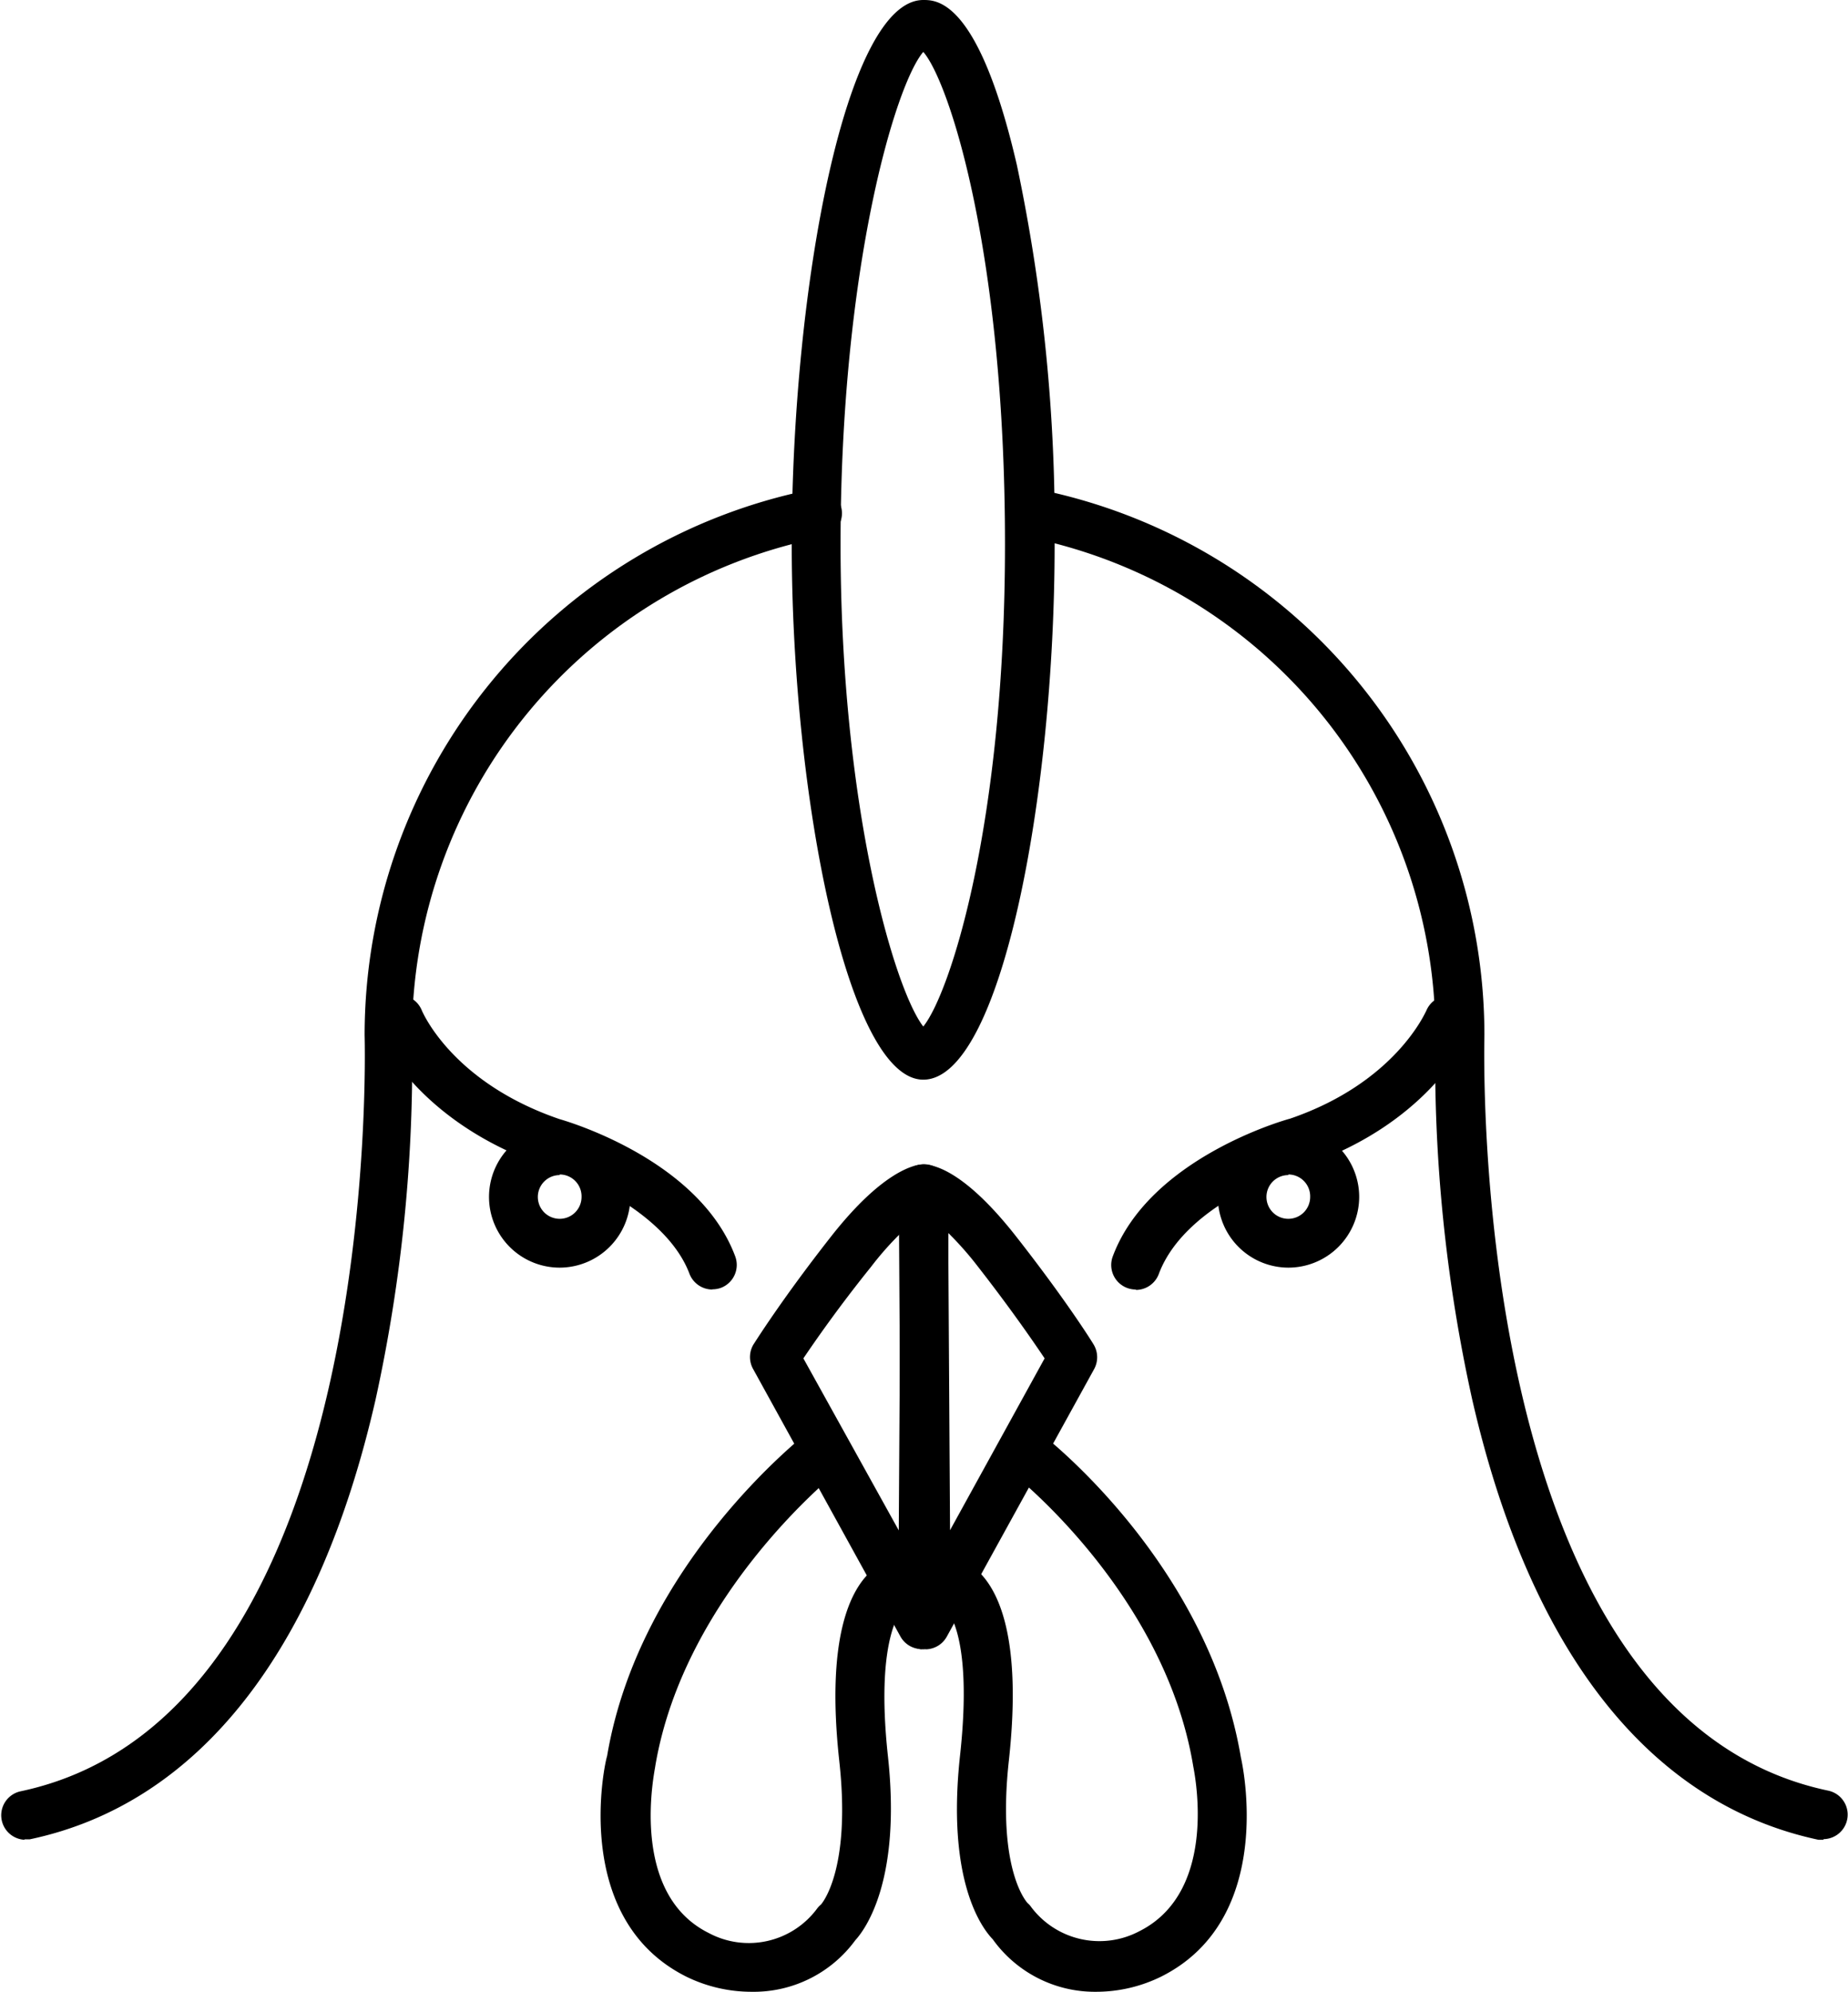
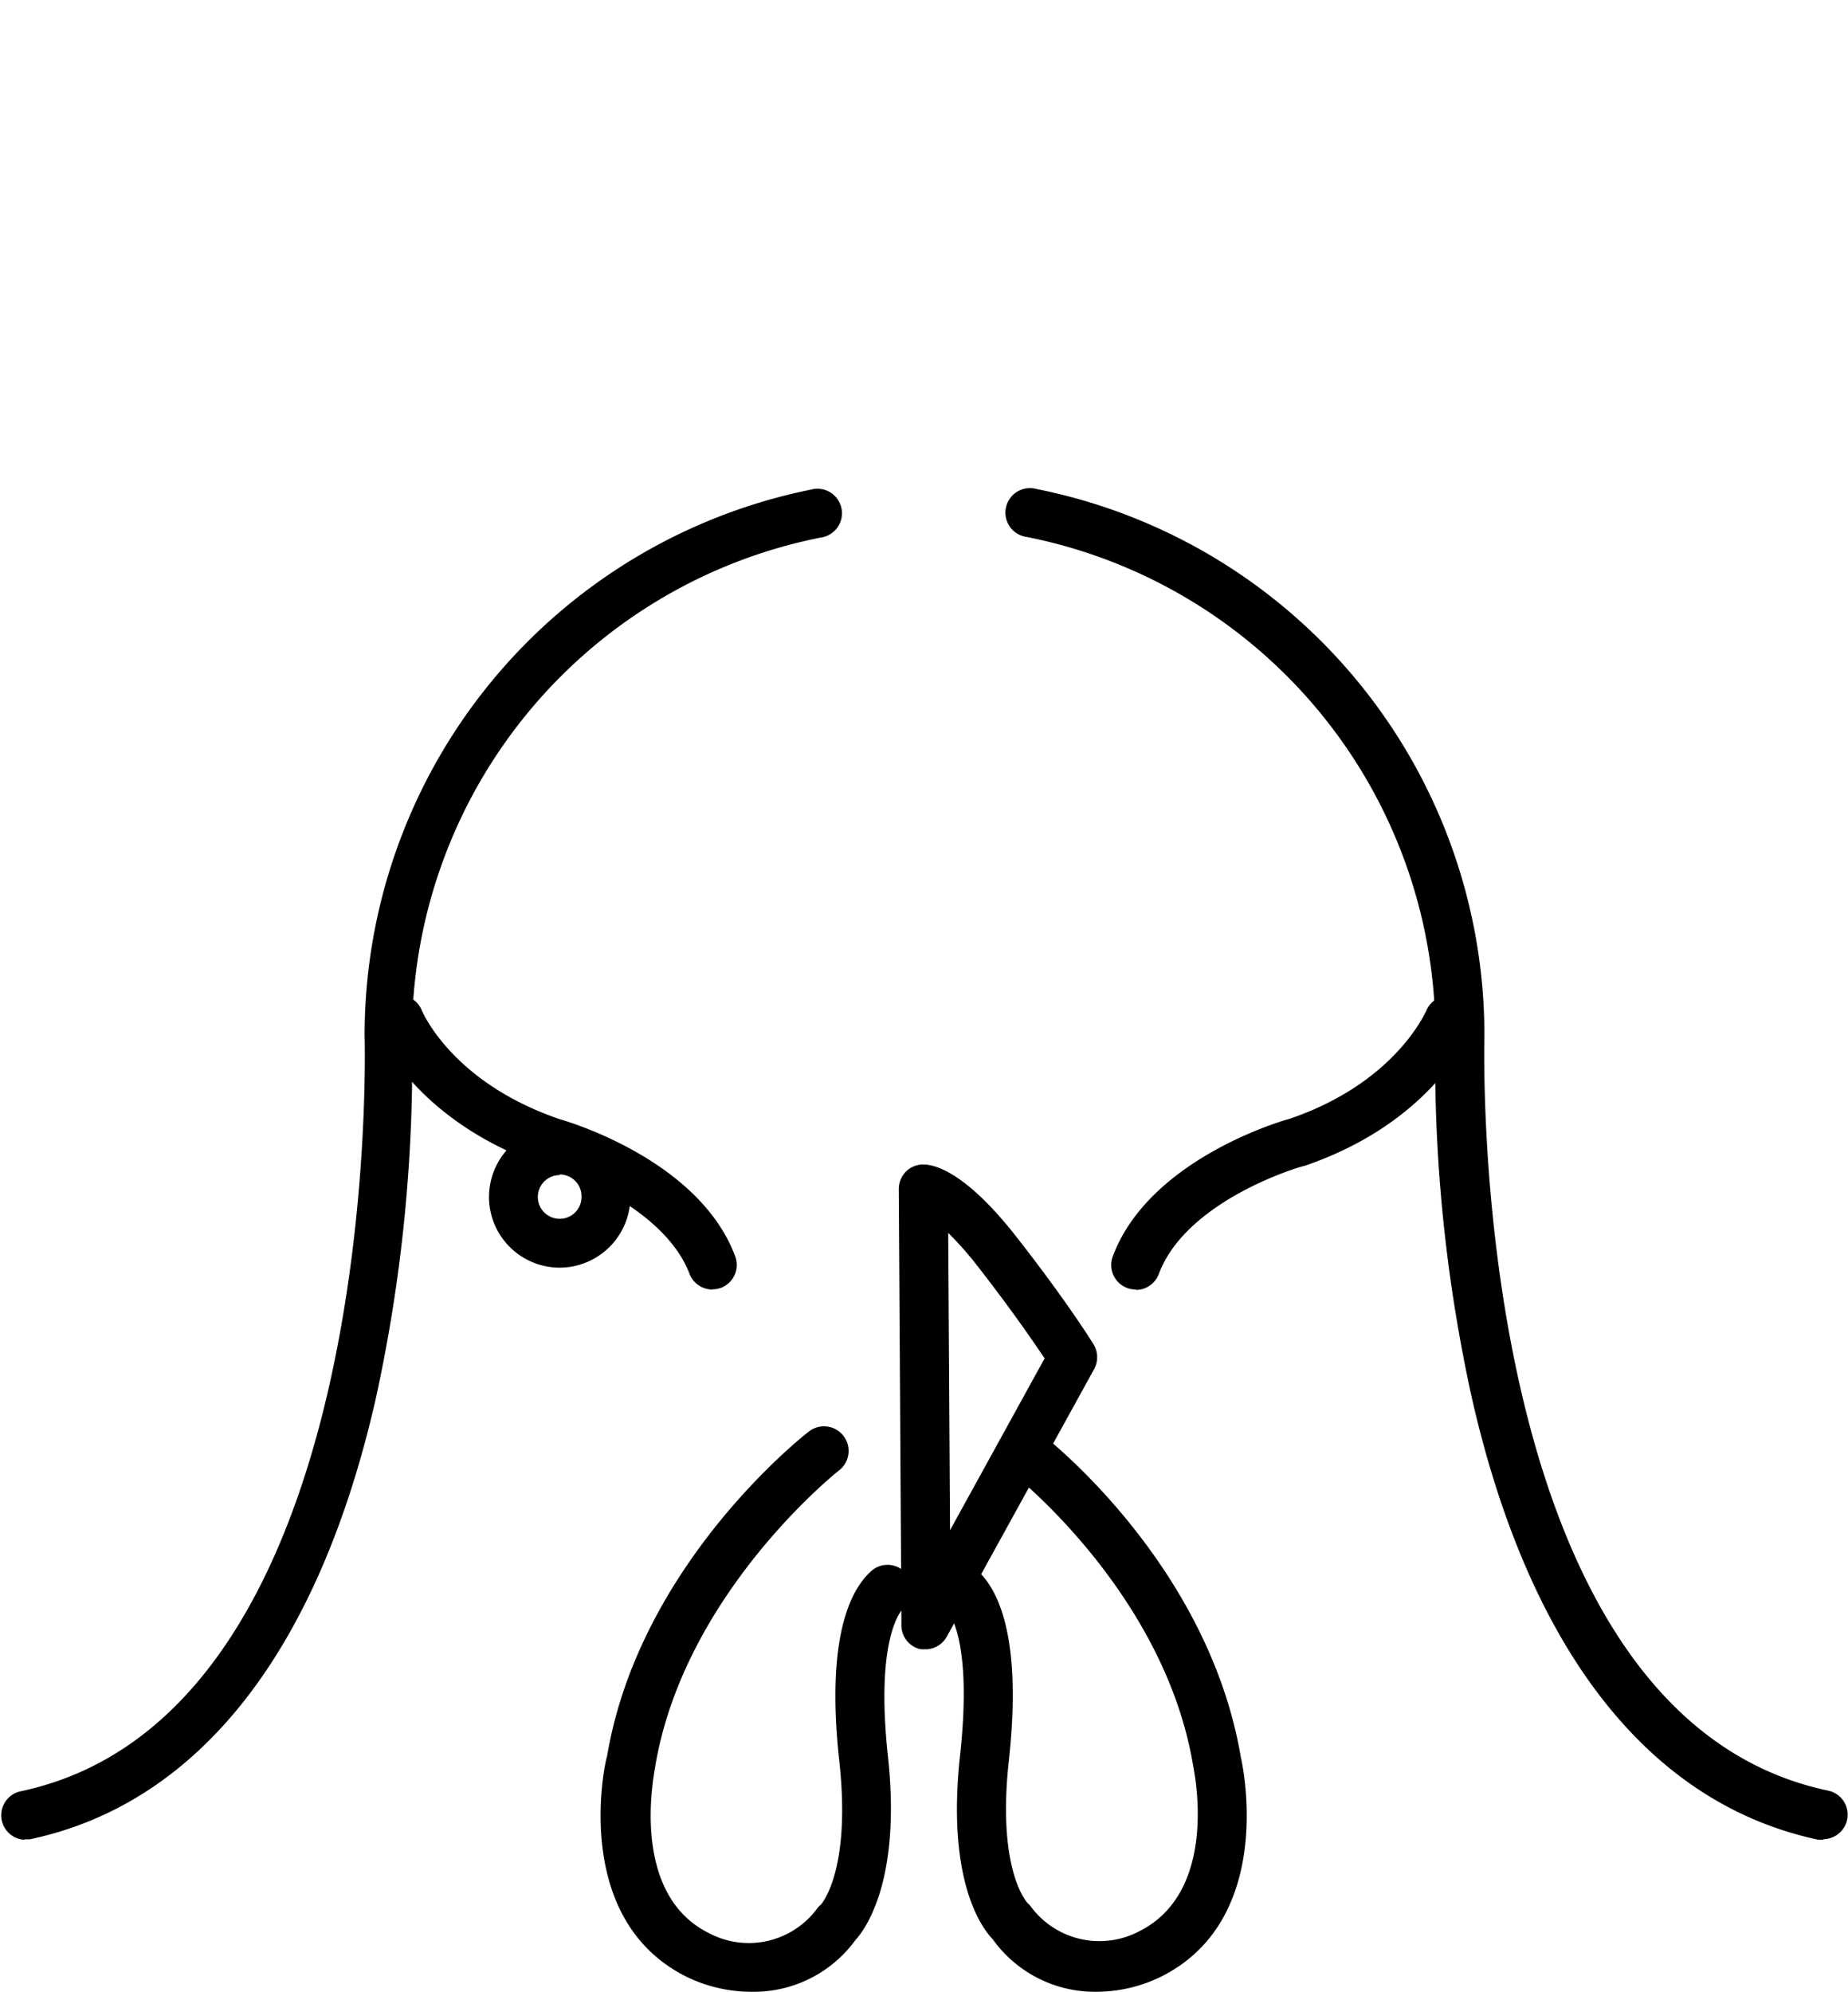
<svg xmlns="http://www.w3.org/2000/svg" viewBox="0 0 90.47 97.48">
  <defs>
    <style>.cls-1{fill:none;}.cls-2{clip-path:url(#clip-path);}</style>
    <clipPath id="clip-path" transform="translate(0 -0.52)">
      <rect class="cls-1" y="0.08" width="90.96" height="98.88" />
    </clipPath>
  </defs>
  <title>Ресурс 64</title>
  <g id="Слой_2" data-name="Слой 2">
    <g id="Слой_1-2" data-name="Слой 1">
      <g class="cls-2">
        <path d="M1.2,90.56A1.2,1.2,0,0,1,1,88.19c17.79-3.75,16.86-36.65,16.85-37A27.25,27.25,0,0,1,39.71,24.48a1.2,1.2,0,1,1,.46,2.35,24.85,24.85,0,0,0-20,24.33A77.11,77.11,0,0,1,18.39,69C15.57,81.36,9.71,88.8,1.45,90.54l-.25,0Zm0,0" transform="translate(0 -0.52)" />
      </g>
-       <path d="M45.2,53.36c-3.68,0-6.44-13.83-6.44-26.2C38.77,14.56,41.41.52,45.2.52c.67,0,2.71,0,4.58,8.07a85.75,85.75,0,0,1,1.85,18.57c0,12.39-2.64,26.2-6.43,26.2Zm0-50.3c-1.37,1.6-4.05,10.61-4.05,24.1,0,12.93,2.66,21.81,4.05,23.6,1.32-1.64,4-9.93,4-23.6,0-14.27-2.73-22.64-4-24.1Zm0,0" transform="translate(0 -0.52)" />
      <path d="M27.4,62.56a3.46,3.46,0,1,1,3.46-3.46,3.47,3.47,0,0,1-3.46,3.46Zm0-4.53a1.07,1.07,0,1,0,1.07,1.07A1.07,1.07,0,0,0,27.4,58Zm0,0" transform="translate(0 -0.52)" />
      <path d="M34.87,63.63a1.2,1.2,0,0,1-1.12-.78c-1.14-3-5.48-4.83-7.07-5.27-6.38-2.17-8.19-6.53-8.26-6.71a1.2,1.2,0,0,1,2.23-.9c.07.16,1.54,3.54,6.74,5.32.21.06,6.81,1.93,8.6,6.71a1.2,1.2,0,0,1-.7,1.55,1.23,1.23,0,0,1-.42.07Zm0,0" transform="translate(0 -0.52)" />
-       <path d="M45.13,81.23a1.2,1.2,0,0,1-1.05-.62l-7.2-13.07a1.2,1.2,0,0,1,0-1.21c.06-.09,1.39-2.22,3.81-5.3s4-3.53,4.55-3.53a1.19,1.19,0,0,1,.85.36,1.21,1.21,0,0,1,.35.85L46.34,80a1.2,1.2,0,0,1-.91,1.15,1.13,1.13,0,0,1-.3,0ZM39.33,67,44,75.42l.09-14.54a15.26,15.26,0,0,0-1.44,1.63C41,64.56,39.88,66.19,39.33,67Zm0,0" transform="translate(0 -0.52)" />
      <path d="M36.8,98a7.26,7.26,0,0,1-3.2-.74c-5.66-2.83-4-10.46-3.88-10.79,1.57-9.35,9.54-15.63,9.88-15.89a1.2,1.2,0,0,1,1.48,1.9c-.08.06-7.57,6-9,14.47,0,.13-1.36,6.19,2.61,8.17A4.16,4.16,0,0,0,40,93.93a1.11,1.11,0,0,1,.19-.2s1.49-1.61.9-7c-.66-6,.51-8.43,1.62-9.37a1.2,1.2,0,0,1,1.55,1.83c-.06.05-1.44,1.3-.79,7.29s-1.06,8.41-1.6,9A6.16,6.16,0,0,1,36.8,98Zm0,0" transform="translate(0 -0.52)" />
      <path d="M89.27,90.56l-.25,0C80.76,88.8,74.9,81.36,72.07,69a76.69,76.69,0,0,1-1.8-17.91,24.84,24.84,0,0,0-20-24.29,1.2,1.2,0,1,1,.46-2.35A27.25,27.25,0,0,1,72.67,51.16c0,.38-.94,33.28,16.85,37a1.2,1.2,0,0,1-.25,2.37Zm0,0" transform="translate(0 -0.52)" />
-       <path d="M63.07,62.56a3.46,3.46,0,1,1,3.47-3.46,3.47,3.47,0,0,1-3.47,3.46Zm0-4.53a1.07,1.07,0,1,0,1.07,1.07A1.07,1.07,0,0,0,63.07,58Zm0,0" transform="translate(0 -0.52)" />
      <path d="M55.6,63.63A1.2,1.2,0,0,1,54.48,62c1.79-4.78,8.39-6.66,8.67-6.73C68.36,53.49,69.8,50,69.82,50a1.2,1.2,0,1,1,2.23.89c-.07.18-1.88,4.54-8.19,6.69-.12,0-5.77,1.65-7.13,5.29a1.2,1.2,0,0,1-1.12.78Zm0,0" transform="translate(0 -0.52)" />
      <path d="M45.34,81.23a1.31,1.31,0,0,1-.3,0A1.2,1.2,0,0,1,44.13,80L44,58.71a1.22,1.22,0,0,1,.35-.85,1.2,1.2,0,0,1,.85-.35c.54,0,2.05.34,4.55,3.53s3.75,5.21,3.8,5.3a1.21,1.21,0,0,1,0,1.21l-7.2,13.07a1.2,1.2,0,0,1-1.05.62Zm1.08-20.36.09,14.54L51.14,67c-.55-.82-1.68-2.46-3.28-4.51a16.09,16.09,0,0,0-1.44-1.63Zm0,0" transform="translate(0 -0.52)" />
      <path d="M53.67,98a6.15,6.15,0,0,1-5.07-2.57c-.54-.56-2.27-2.87-1.6-9s-.73-7.23-.79-7.29a1.2,1.2,0,1,1,1.56-1.83c1.1.94,2.28,3.33,1.62,9.37-.6,5.43.92,7,.94,7a.91.91,0,0,1,.15.17,4.18,4.18,0,0,0,5.29,1.19c4-2,2.65-8,2.64-8.11C57,78.47,49.61,72.66,49.54,72.61A1.2,1.2,0,1,1,51,70.71c.33.26,8.16,6.41,9.75,15.83.06.25,1.76,7.89-3.91,10.72a7.21,7.21,0,0,1-3.18.74Zm0,0" transform="translate(0 -0.52)" />
    </g>
  </g>
</svg>